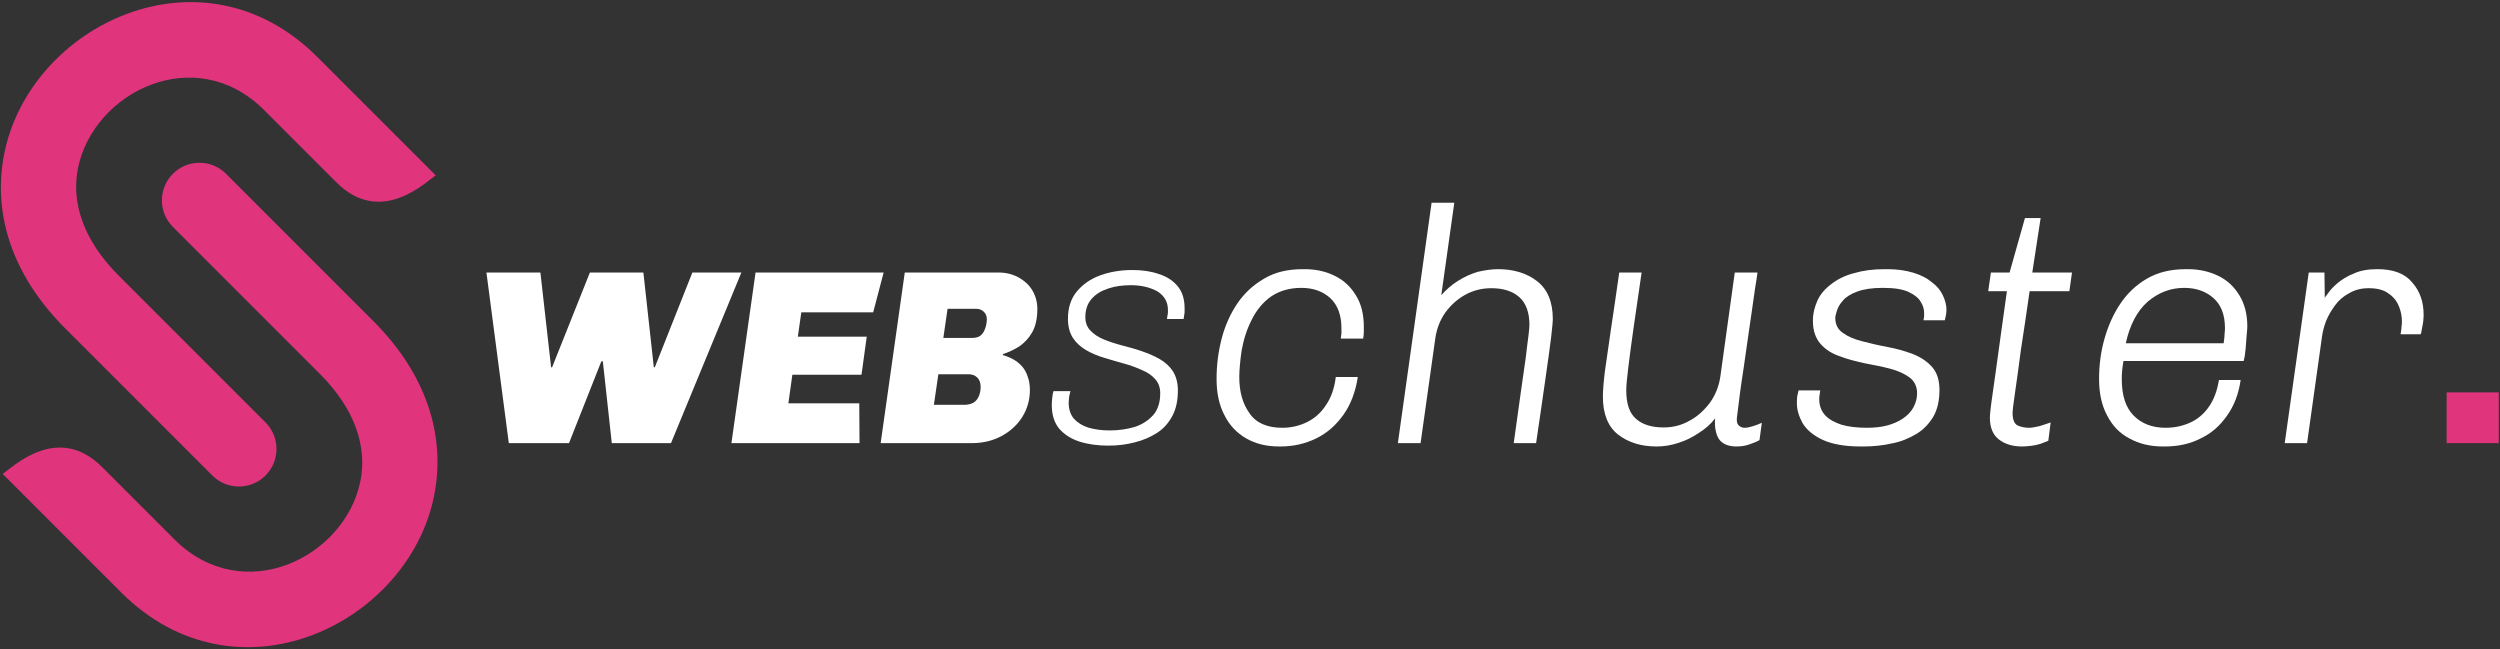
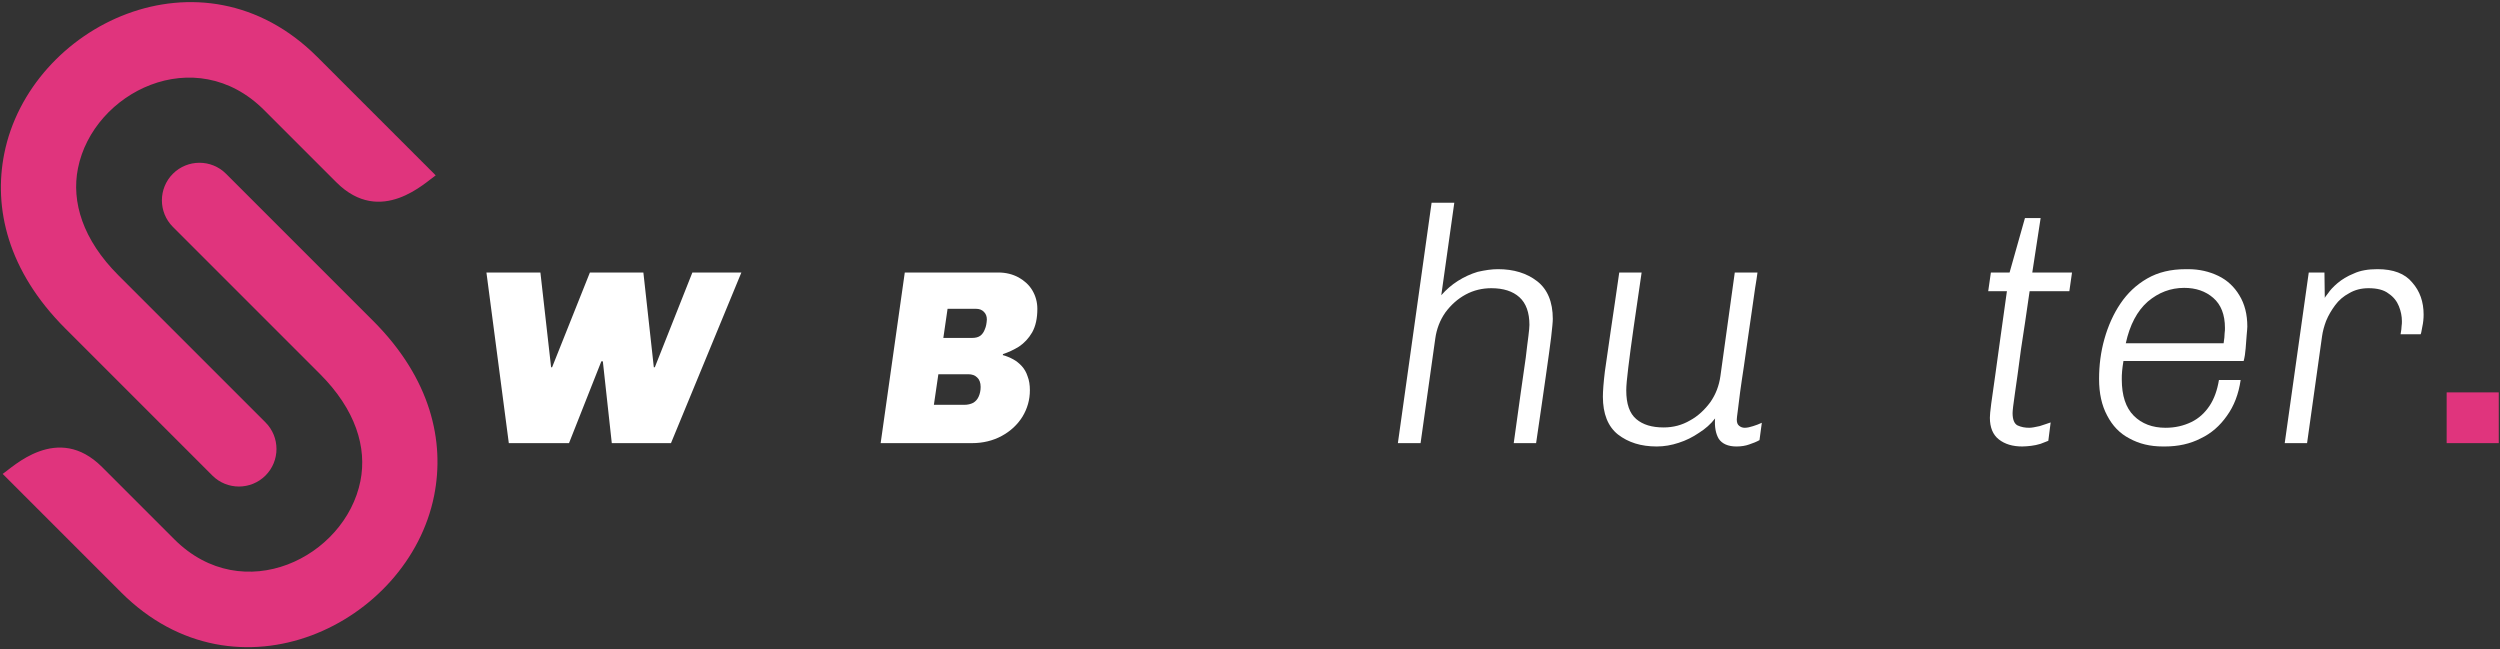
<svg xmlns="http://www.w3.org/2000/svg" xmlns:ns1="http://www.serif.com/" width="100%" height="100%" viewBox="0 0 2984 775" version="1.1" xml:space="preserve" style="fill-rule:evenodd;clip-rule:evenodd;stroke-linejoin:round;stroke-miterlimit:2;">
  <rect x="0" y="0" width="2984" height="775" fill="#333333" stroke="none" />
  <g id="Logo">
    <g>
      <g transform="matrix(3.308,0,0,3.308,-361.554,-253.11)">
        <g transform="matrix(89.745,0,0,89.745,280.056,236.407)">
          <path d="M0.143,-0l-0.09,-0.686l0.217,0l0.043,0.381l0.004,0l0.152,-0.381l0.215,0l0.042,0.381l0.004,0l0.151,-0.381l0.197,0l-0.283,0.686l-0.238,-0l-0.036,-0.329l-0.006,0l-0.13,0.329l-0.242,-0Z" style="fill:#fff;fill-rule:nonzero;" />
        </g>
        <g transform="matrix(89.745,0,0,89.745,371.775,236.407)">
-           <path d="M0.016,-0l0.097,-0.686l0.515,0l-0.042,0.16l-0.289,0l-0.014,0.098l0.277,0l-0.021,0.153l-0.278,0l-0.016,0.115l0.285,0l0.001,0.16l-0.515,0Z" style="fill:#fff;fill-rule:nonzero;" />
-         </g>
+           </g>
        <g transform="matrix(89.745,0,0,89.745,425.622,236.407)">
          <path d="M0.016,-0l0.097,-0.686l0.376,0c0.031,0 0.058,0.007 0.082,0.02c0.023,0.013 0.042,0.03 0.055,0.052c0.013,0.022 0.02,0.047 0.02,0.074c0,0.039 -0.007,0.07 -0.021,0.095c-0.014,0.024 -0.032,0.043 -0.053,0.057c-0.021,0.013 -0.043,0.023 -0.064,0.03l-0.001,0.004c0.015,0.004 0.029,0.01 0.042,0.017c0.013,0.007 0.025,0.017 0.035,0.028c0.01,0.011 0.018,0.025 0.023,0.041c0.006,0.015 0.009,0.034 0.009,0.055c-0,0.039 -0.01,0.074 -0.03,0.107c-0.02,0.032 -0.048,0.058 -0.083,0.077c-0.035,0.019 -0.075,0.029 -0.12,0.029l-0.367,0Zm0.214,-0.154l0.122,0c0.014,0 0.026,-0.003 0.036,-0.008c0.01,-0.006 0.017,-0.014 0.022,-0.025c0.005,-0.011 0.008,-0.024 0.008,-0.039c-0,-0.017 -0.005,-0.03 -0.014,-0.038c-0.009,-0.009 -0.021,-0.013 -0.036,-0.013l-0.12,0l-0.018,0.123Zm0.038,-0.269l0.116,0c0.014,0 0.025,-0.003 0.033,-0.009c0.008,-0.006 0.014,-0.015 0.018,-0.026c0.005,-0.011 0.007,-0.024 0.008,-0.039c-0,-0.013 -0.004,-0.023 -0.012,-0.031c-0.008,-0.008 -0.018,-0.012 -0.031,-0.012l-0.115,0l-0.017,0.117Z" style="fill:#fff;fill-rule:nonzero;" />
        </g>
        <g transform="matrix(89.745,0,0,89.745,484.494,236.407)">
-           <path d="M0.275,0.01c-0.042,-0 -0.08,-0.005 -0.115,-0.016c-0.034,-0.011 -0.061,-0.028 -0.082,-0.052c-0.02,-0.024 -0.03,-0.056 -0.03,-0.096c-0,-0.009 0.001,-0.019 0.002,-0.03c0.001,-0.011 0.003,-0.02 0.005,-0.025l0.068,0c-0.001,0.004 -0.003,0.011 -0.005,0.021c-0.001,0.011 -0.002,0.019 -0.002,0.026c-0,0.026 0.007,0.047 0.021,0.064c0.015,0.016 0.034,0.028 0.059,0.036c0.025,0.007 0.053,0.011 0.085,0.011c0.036,0 0.069,-0.005 0.1,-0.014c0.031,-0.01 0.055,-0.026 0.075,-0.048c0.018,-0.021 0.028,-0.05 0.028,-0.087c-0,-0.024 -0.007,-0.043 -0.021,-0.058c-0.013,-0.015 -0.031,-0.027 -0.053,-0.036c-0.022,-0.01 -0.046,-0.019 -0.072,-0.026c-0.026,-0.007 -0.052,-0.015 -0.079,-0.023c-0.027,-0.008 -0.051,-0.018 -0.073,-0.031c-0.022,-0.013 -0.04,-0.029 -0.053,-0.049c-0.013,-0.02 -0.02,-0.046 -0.02,-0.077c0,-0.045 0.012,-0.081 0.036,-0.11c0.024,-0.029 0.056,-0.051 0.095,-0.065c0.039,-0.014 0.082,-0.021 0.128,-0.021c0.039,0 0.075,0.005 0.106,0.016c0.032,0.01 0.057,0.026 0.076,0.049c0.019,0.023 0.028,0.052 0.028,0.089c0,0.005 -0,0.01 -0,0.016c-0.001,0.006 -0.002,0.015 -0.004,0.027l-0.067,0c0.002,-0.013 0.003,-0.021 0.004,-0.025c-0,-0.005 0,-0.008 0,-0.011c0,-0.033 -0.014,-0.057 -0.042,-0.075c-0.029,-0.016 -0.064,-0.025 -0.107,-0.025c-0.033,0 -0.063,0.004 -0.09,0.013c-0.028,0.009 -0.05,0.022 -0.067,0.041c-0.017,0.019 -0.026,0.043 -0.026,0.074c0,0.023 0.007,0.041 0.021,0.055c0.013,0.014 0.031,0.026 0.053,0.035c0.022,0.009 0.046,0.017 0.073,0.024c0.027,0.007 0.053,0.014 0.079,0.023c0.026,0.009 0.05,0.019 0.073,0.032c0.022,0.013 0.04,0.029 0.053,0.049c0.013,0.021 0.02,0.046 0.02,0.077c0,0.04 -0.007,0.074 -0.022,0.102c-0.015,0.029 -0.036,0.052 -0.062,0.069c-0.027,0.017 -0.057,0.03 -0.09,0.038c-0.034,0.009 -0.069,0.013 -0.106,0.013Z" style="fill:#fff;fill-rule:nonzero;" />
-         </g>
+           </g>
        <g transform="matrix(120.479,0,0,120.479,541.033,236.407)">
-           <path d="M0.247,0.01c-0.037,-0 -0.07,-0.008 -0.098,-0.024c-0.028,-0.016 -0.05,-0.039 -0.065,-0.069c-0.016,-0.03 -0.024,-0.066 -0.024,-0.109c0,-0.041 0.005,-0.081 0.015,-0.12c0.01,-0.039 0.026,-0.075 0.047,-0.106c0.021,-0.031 0.048,-0.056 0.081,-0.075c0.032,-0.019 0.07,-0.028 0.115,-0.028l0.006,0c0.034,0 0.064,0.007 0.09,0.02c0.027,0.013 0.048,0.033 0.063,0.058c0.016,0.025 0.024,0.057 0.024,0.094l0,0.017c0,0.006 -0.001,0.012 -0.002,0.019l-0.067,-0c0.001,-0.005 0.001,-0.011 0.002,-0.016c-0,-0.005 0,-0.01 0,-0.015c0,-0.039 -0.011,-0.069 -0.033,-0.09c-0.023,-0.021 -0.052,-0.031 -0.087,-0.031c-0.036,-0 -0.066,0.009 -0.091,0.026c-0.024,0.017 -0.043,0.04 -0.057,0.068c-0.015,0.029 -0.025,0.06 -0.031,0.094c-0.002,0.015 -0.004,0.029 -0.005,0.042c-0.001,0.013 -0.002,0.025 -0.002,0.036c0,0.045 0.01,0.081 0.031,0.11c0.02,0.029 0.053,0.043 0.098,0.043c0.027,-0 0.051,-0.006 0.074,-0.017c0.022,-0.011 0.041,-0.027 0.056,-0.05c0.016,-0.023 0.026,-0.051 0.03,-0.085l0.066,-0c-0.007,0.045 -0.021,0.082 -0.043,0.113c-0.022,0.031 -0.049,0.055 -0.082,0.071c-0.033,0.016 -0.068,0.024 -0.107,0.024l-0.004,-0Z" style="fill:#fff;fill-rule:nonzero;" />
-         </g>
+           </g>
        <g transform="matrix(120.479,0,0,120.479,607.176,236.407)">
          <path d="M0.054,-0l0.101,-0.72l0.068,0l-0.039,0.277c0.015,-0.017 0.031,-0.031 0.05,-0.043c0.019,-0.012 0.039,-0.021 0.059,-0.027c0.022,-0.005 0.042,-0.008 0.061,-0.008c0.047,-0 0.086,0.012 0.117,0.036c0.031,0.024 0.047,0.062 0.047,0.113c0,0.01 -0.002,0.028 -0.005,0.055c-0.003,0.027 -0.009,0.066 -0.016,0.117c-0.007,0.051 -0.017,0.117 -0.029,0.2l-0.067,-0c0.008,-0.059 0.015,-0.109 0.021,-0.151c0.006,-0.042 0.011,-0.077 0.015,-0.105c0.003,-0.027 0.006,-0.049 0.008,-0.065c0.002,-0.016 0.003,-0.027 0.003,-0.033c0,-0.037 -0.01,-0.065 -0.03,-0.083c-0.02,-0.018 -0.048,-0.027 -0.084,-0.027c-0.027,-0 -0.053,0.006 -0.077,0.019c-0.024,0.013 -0.044,0.031 -0.061,0.054c-0.016,0.023 -0.026,0.049 -0.03,0.078l-0.044,0.313l-0.068,-0Z" style="fill:#fff;fill-rule:nonzero;" />
        </g>
        <g transform="matrix(120.479,0,0,120.479,678.861,236.407)">
          <path d="M0.234,0.01c-0.047,-0 -0.085,-0.012 -0.116,-0.036c-0.03,-0.024 -0.045,-0.062 -0.045,-0.113c-0,-0.017 0.002,-0.043 0.006,-0.076c0.005,-0.033 0.011,-0.075 0.018,-0.125c0.007,-0.049 0.016,-0.106 0.025,-0.171l0.067,0c-0.009,0.061 -0.017,0.116 -0.024,0.165c-0.007,0.048 -0.012,0.088 -0.016,0.12c-0.004,0.032 -0.006,0.055 -0.006,0.068c-0,0.041 0.01,0.069 0.03,0.086c0.02,0.017 0.047,0.025 0.082,0.025c0.029,-0 0.055,-0.007 0.079,-0.021c0.024,-0.013 0.044,-0.032 0.061,-0.055c0.016,-0.023 0.026,-0.049 0.03,-0.078l0.043,-0.31l0.068,-0c-0.001,0.011 -0.004,0.026 -0.007,0.046c-0.003,0.021 -0.006,0.044 -0.01,0.07c-0.004,0.027 -0.008,0.054 -0.012,0.083c-0.004,0.029 -0.008,0.057 -0.012,0.084c-0.004,0.027 -0.008,0.052 -0.011,0.075c-0.003,0.023 -0.005,0.042 -0.007,0.056c-0.002,0.015 -0.003,0.023 -0.003,0.026c0,0.009 0.002,0.015 0.007,0.019c0.005,0.004 0.01,0.006 0.017,0.006c0.007,-0 0.016,-0.002 0.025,-0.005c0.009,-0.003 0.018,-0.006 0.026,-0.01l-0.007,0.052c-0.009,0.005 -0.019,0.009 -0.031,0.013c-0.011,0.004 -0.024,0.006 -0.038,0.006c-0.025,-0 -0.043,-0.008 -0.053,-0.023c-0.009,-0.015 -0.013,-0.036 -0.011,-0.061c-0.013,0.017 -0.029,0.031 -0.048,0.043c-0.019,0.013 -0.039,0.023 -0.061,0.03c-0.021,0.007 -0.043,0.011 -0.066,0.011Z" style="fill:#fff;fill-rule:nonzero;" />
        </g>
        <g transform="matrix(120.479,0,0,120.479,753.197,236.407)">
-           <path d="M0.228,0.01c-0.048,-0 -0.086,-0.007 -0.114,-0.02c-0.028,-0.013 -0.048,-0.03 -0.06,-0.05c-0.011,-0.02 -0.017,-0.04 -0.017,-0.059c-0,-0.007 0,-0.014 0.001,-0.021c0.001,-0.006 0.003,-0.012 0.004,-0.018l0.065,0c-0.001,0.005 -0.001,0.009 -0.002,0.014c-0.001,0.004 -0.001,0.008 -0.001,0.013c-0,0.019 0.006,0.034 0.017,0.047c0.012,0.013 0.029,0.022 0.05,0.029c0.021,0.006 0.046,0.009 0.075,0.009c0.023,0 0.043,-0.002 0.062,-0.007c0.018,-0.005 0.034,-0.012 0.047,-0.021c0.013,-0.009 0.024,-0.02 0.031,-0.033c0.007,-0.013 0.011,-0.027 0.011,-0.042c0,-0.021 -0.008,-0.037 -0.023,-0.048c-0.015,-0.011 -0.035,-0.02 -0.058,-0.026c-0.023,-0.006 -0.048,-0.011 -0.075,-0.016c-0.027,-0.006 -0.052,-0.012 -0.075,-0.021c-0.024,-0.008 -0.043,-0.02 -0.058,-0.037c-0.015,-0.017 -0.023,-0.04 -0.023,-0.069c0,-0.022 0.005,-0.042 0.014,-0.062c0.009,-0.019 0.023,-0.035 0.042,-0.049c0.018,-0.014 0.04,-0.025 0.067,-0.032c0.027,-0.008 0.057,-0.012 0.092,-0.012l0.008,0c0.03,0 0.056,0.004 0.079,0.011c0.022,0.007 0.04,0.016 0.054,0.028c0.015,0.011 0.026,0.024 0.033,0.039c0.007,0.015 0.011,0.029 0.011,0.044c0,0.006 -0.001,0.012 -0.002,0.018c-0.001,0.005 -0.002,0.01 -0.003,0.013l-0.064,0c0.001,-0.003 0.001,-0.006 0.002,-0.01c-0,-0.003 0,-0.008 0,-0.013c0,-0.01 -0.003,-0.021 -0.01,-0.032c-0.006,-0.011 -0.018,-0.021 -0.035,-0.029c-0.018,-0.009 -0.044,-0.013 -0.079,-0.013c-0.032,0 -0.057,0.004 -0.076,0.011c-0.019,0.007 -0.034,0.016 -0.043,0.027c-0.009,0.01 -0.015,0.02 -0.018,0.03c-0.003,0.01 -0.005,0.017 -0.005,0.022c0,0.02 0.008,0.035 0.023,0.045c0.015,0.011 0.034,0.019 0.058,0.025c0.023,0.006 0.048,0.012 0.075,0.017c0.027,0.005 0.052,0.012 0.076,0.021c0.023,0.009 0.043,0.022 0.058,0.039c0.015,0.017 0.022,0.04 0.022,0.069c0,0.031 -0.006,0.058 -0.018,0.079c-0.013,0.022 -0.03,0.04 -0.052,0.053c-0.022,0.013 -0.046,0.023 -0.073,0.028c-0.027,0.006 -0.055,0.009 -0.084,0.009l-0.009,-0Z" style="fill:#fff;fill-rule:nonzero;" />
-         </g>
+           </g>
        <g transform="matrix(120.479,0,0,120.479,817.773,236.407)">
          <path d="M0.176,0.01c-0.029,-0 -0.052,-0.007 -0.07,-0.021c-0.018,-0.014 -0.027,-0.036 -0.027,-0.065c0,-0.006 0.001,-0.02 0.004,-0.042c0.003,-0.023 0.007,-0.051 0.012,-0.085c0.005,-0.035 0.01,-0.073 0.016,-0.116c0.006,-0.043 0.012,-0.088 0.019,-0.136l-0.056,0l0.008,-0.056l0.056,0l0.046,-0.163l0.047,0l-0.025,0.163l0.119,0l-0.008,0.056l-0.119,0c-0.009,0.064 -0.018,0.123 -0.026,0.175c-0.007,0.054 -0.013,0.097 -0.018,0.131c-0.005,0.033 -0.007,0.053 -0.007,0.059c-0,0.019 0.005,0.032 0.015,0.037c0.011,0.005 0.022,0.007 0.035,0.007c0.007,0 0.018,-0.002 0.031,-0.005c0.013,-0.004 0.024,-0.008 0.033,-0.011l-0.007,0.055c-0.007,0.003 -0.015,0.006 -0.023,0.009c-0.01,0.003 -0.019,0.005 -0.028,0.006c-0.009,0.001 -0.018,0.002 -0.027,0.002Z" style="fill:#fff;fill-rule:nonzero;" />
        </g>
        <g transform="matrix(120.479,0,0,120.479,859.58,236.407)">
          <path d="M0.25,0.01c-0.038,-0 -0.071,-0.008 -0.1,-0.024c-0.029,-0.015 -0.051,-0.038 -0.067,-0.069c-0.016,-0.03 -0.024,-0.066 -0.024,-0.109c0,-0.041 0.005,-0.081 0.016,-0.12c0.011,-0.039 0.027,-0.075 0.048,-0.106c0.021,-0.031 0.047,-0.056 0.08,-0.075c0.033,-0.019 0.071,-0.028 0.116,-0.028l0.007,0c0.033,0 0.063,0.007 0.09,0.02c0.027,0.013 0.048,0.033 0.063,0.058c0.016,0.026 0.024,0.057 0.024,0.094c0,0.005 -0.001,0.014 -0.002,0.026c-0.001,0.012 -0.002,0.025 -0.003,0.039c-0.001,0.014 -0.003,0.027 -0.006,0.038l-0.36,-0c-0.002,0.011 -0.003,0.021 -0.004,0.03c-0.001,0.009 -0.001,0.018 -0.001,0.025c0,0.049 0.012,0.085 0.036,0.109c0.024,0.024 0.056,0.036 0.095,0.036c0.029,-0 0.054,-0.006 0.077,-0.017c0.023,-0.011 0.041,-0.028 0.055,-0.049c0.014,-0.021 0.023,-0.047 0.028,-0.077l0.065,-0c-0.006,0.042 -0.02,0.078 -0.041,0.107c-0.021,0.03 -0.047,0.053 -0.079,0.068c-0.031,0.016 -0.067,0.024 -0.107,0.024l-0.006,-0Zm-0.111,-0.309l0.293,0c0.002,-0.013 0.003,-0.023 0.003,-0.03c0.001,-0.006 0.001,-0.011 0.001,-0.016c-0,-0.04 -0.012,-0.07 -0.035,-0.09c-0.023,-0.02 -0.052,-0.03 -0.087,-0.03c-0.041,-0 -0.077,0.014 -0.109,0.041c-0.032,0.028 -0.054,0.07 -0.066,0.125Z" style="fill:#fff;fill-rule:nonzero;" />
        </g>
        <g transform="matrix(120.479,0,0,120.479,926.927,236.407)">
          <path d="M0.056,-0l0.072,-0.511l0.047,0l0.001,0.076c0,-0.001 0.003,-0.005 0.01,-0.014c0.006,-0.009 0.015,-0.019 0.028,-0.03c0.013,-0.011 0.029,-0.021 0.049,-0.029c0.019,-0.009 0.043,-0.013 0.071,-0.013c0.047,0 0.082,0.013 0.104,0.04c0.023,0.026 0.034,0.058 0.034,0.096c-0,0.011 -0.001,0.024 -0.004,0.037c-0.002,0.013 -0.004,0.021 -0.005,0.022l-0.06,0c0.002,-0.011 0.003,-0.019 0.003,-0.024c0.001,-0.006 0.001,-0.011 0.001,-0.015c-0,-0.015 -0.003,-0.03 -0.009,-0.045c-0.006,-0.015 -0.016,-0.028 -0.031,-0.038c-0.014,-0.011 -0.034,-0.016 -0.06,-0.016c-0.022,0 -0.041,0.005 -0.058,0.015c-0.017,0.009 -0.031,0.021 -0.042,0.036c-0.011,0.015 -0.02,0.03 -0.027,0.047c-0.006,0.016 -0.01,0.031 -0.012,0.045l-0.045,0.321l-0.067,0Z" style="fill:#fff;fill-rule:nonzero;" />
        </g>
        <g transform="matrix(120.479,0,0,120.479,984.998,236.407)">
          <rect x="0.059" y="-0.152" width="0.156" height="0.152" style="fill:#e0347d;fill-rule:nonzero;" />
        </g>
      </g>
    </g>
    <g id="Logo1" ns1:id="Logo">
      <g>
        <path d="M315.251,131.373c-82.174,-82.174 -204.075,-21.582 -222.211,69.57c-7.955,39.982 5.668,85.048 48.37,127.75l175.479,175.479c17.503,17.503 17.503,45.923 -0,63.426c-17.503,17.503 -45.924,17.503 -63.427,-0l-175.478,-175.479c-69.102,-69.102 -85.791,-143.979 -72.918,-208.679c30.459,-153.086 235.605,-253.5 373.611,-115.494l141.385,141.385c-11.692,7.645 -65.45,61.403 -118.594,8.259l-86.217,-86.217Z" style="fill:#e0347d;" />
        <path d="M445.271,382.881c69.101,69.102 85.79,143.979 72.917,208.679c-30.458,153.086 -235.605,253.5 -373.611,115.494l-141.385,-141.385c11.692,-7.645 65.45,-61.403 118.594,-8.259l86.218,86.217c82.173,82.174 204.074,21.582 222.21,-69.57c7.955,-39.982 -5.668,-85.048 -48.37,-127.75l-175.478,-175.479c-17.503,-17.503 -17.503,-45.923 -0,-63.426c17.503,-17.503 45.923,-17.503 63.426,0l175.479,175.479Z" style="fill:#e0347d;" />
      </g>
    </g>
  </g>
</svg>